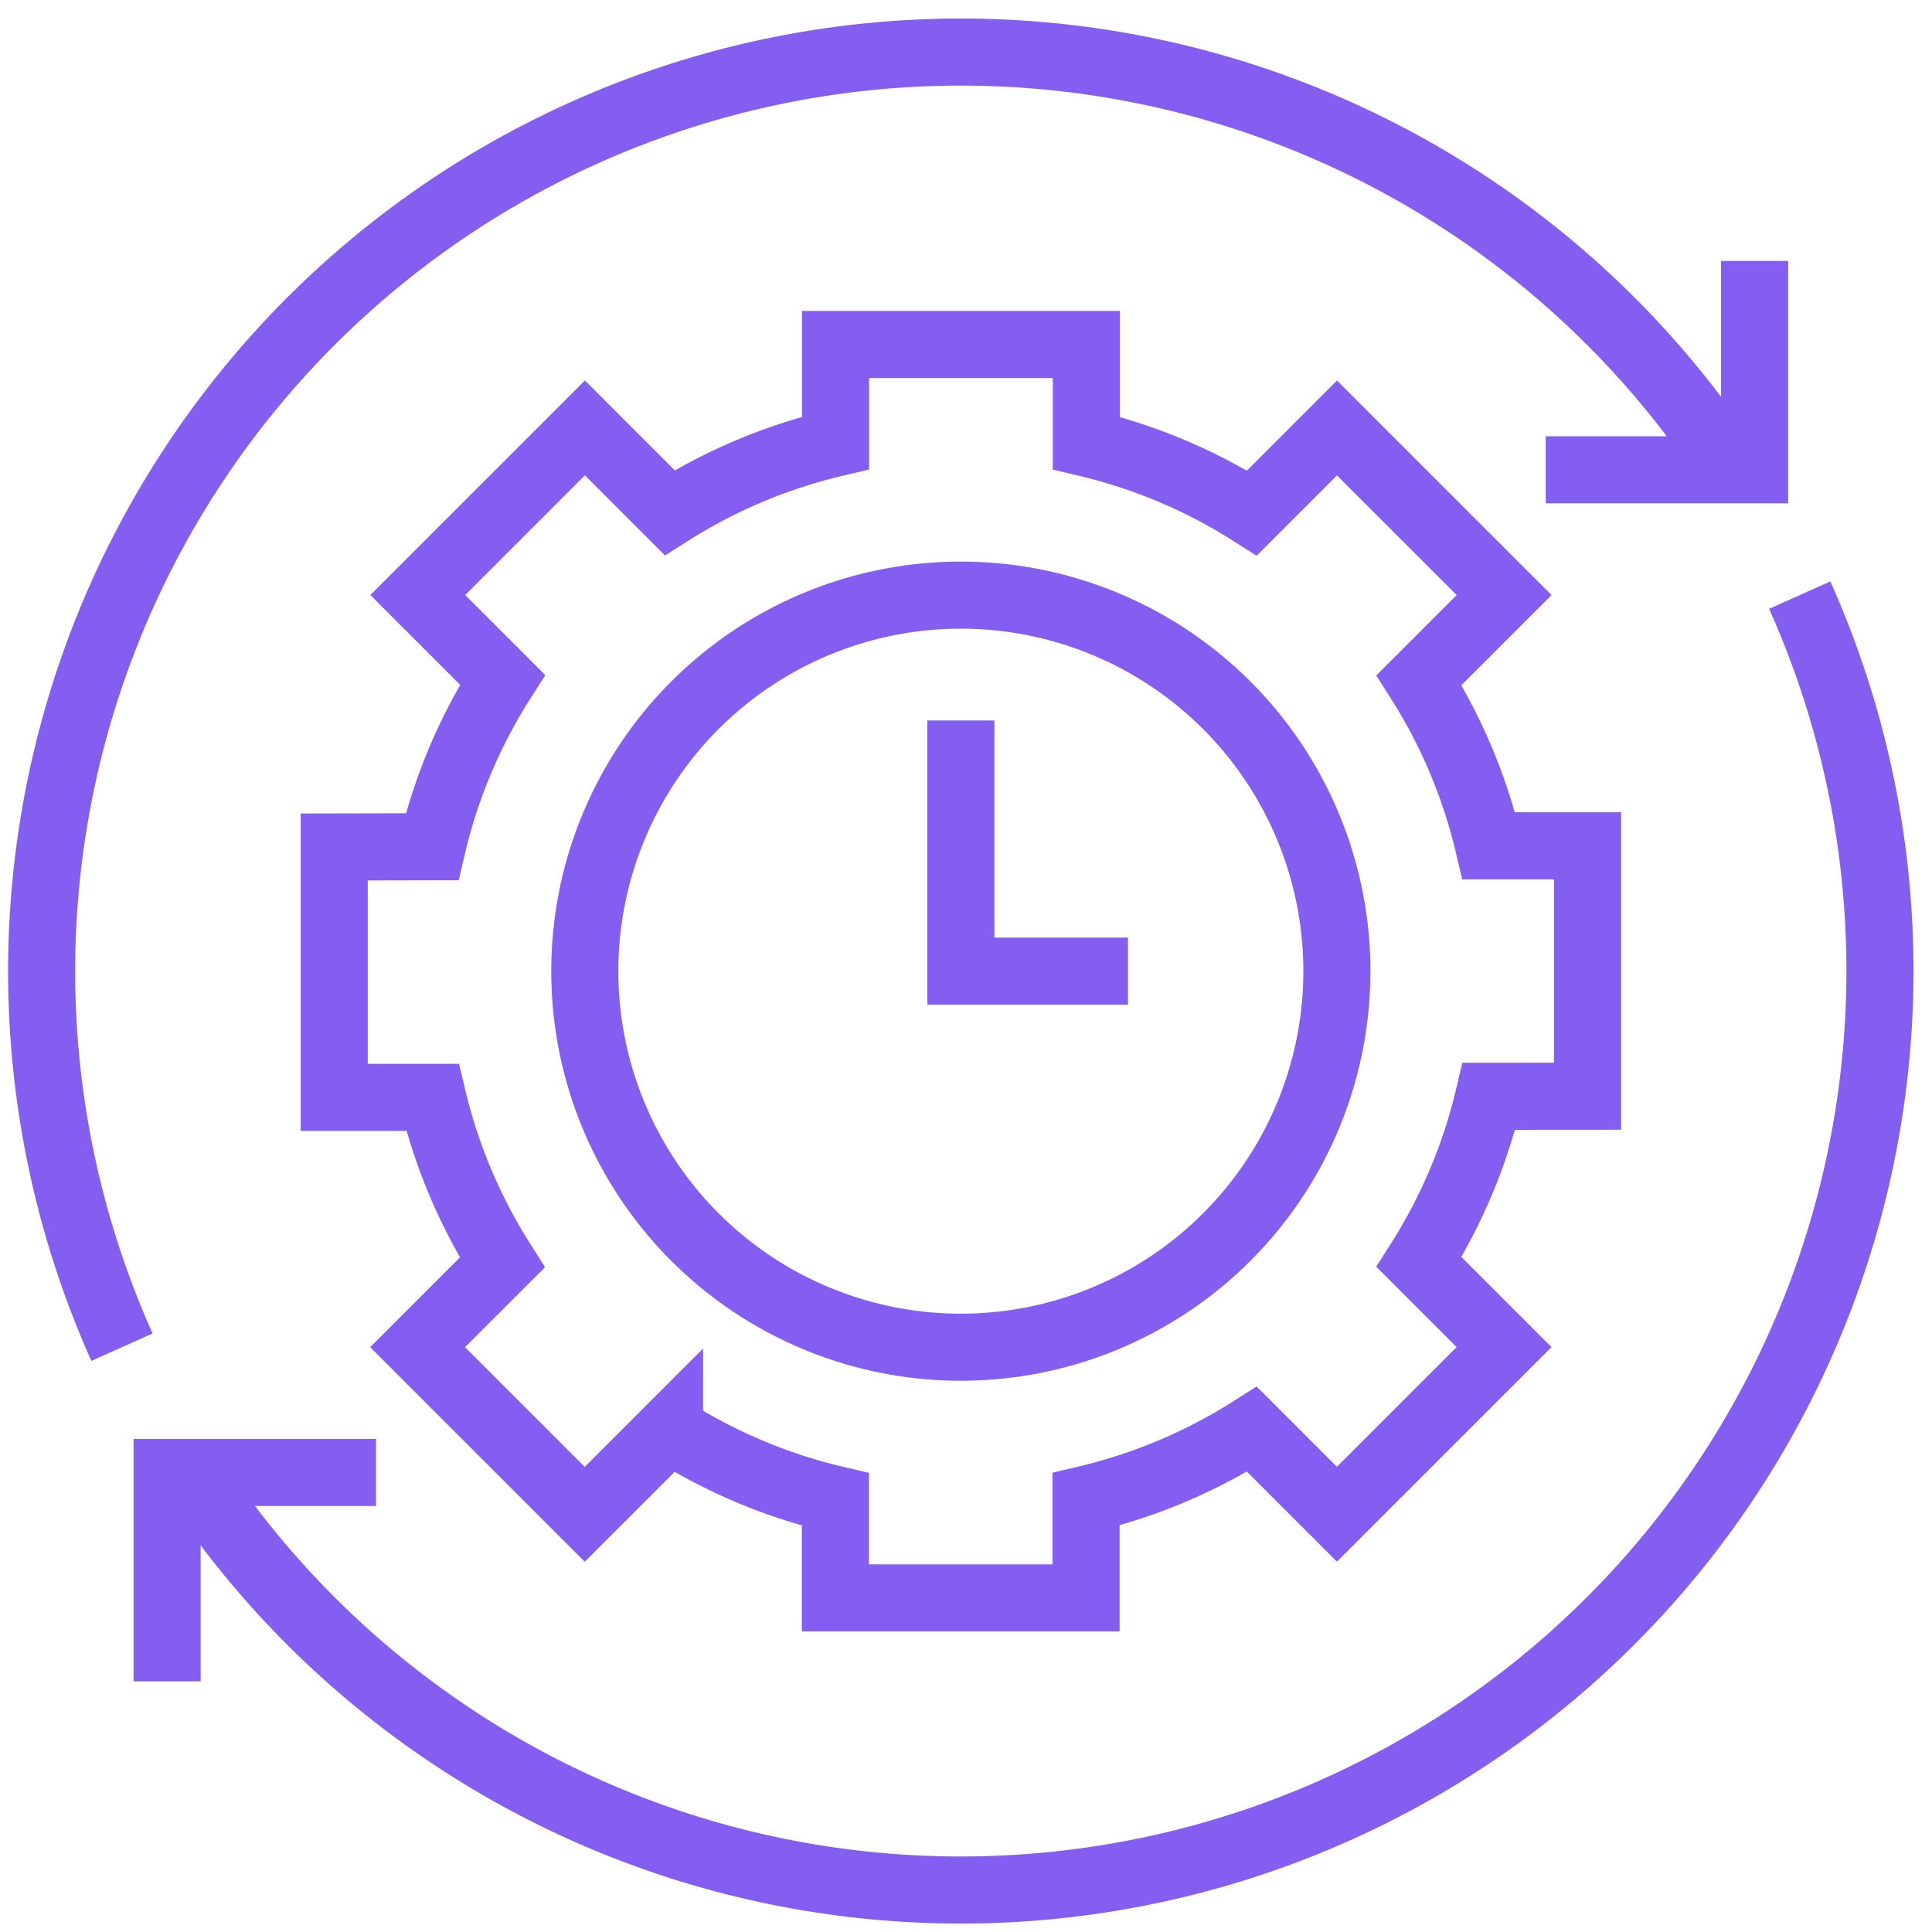
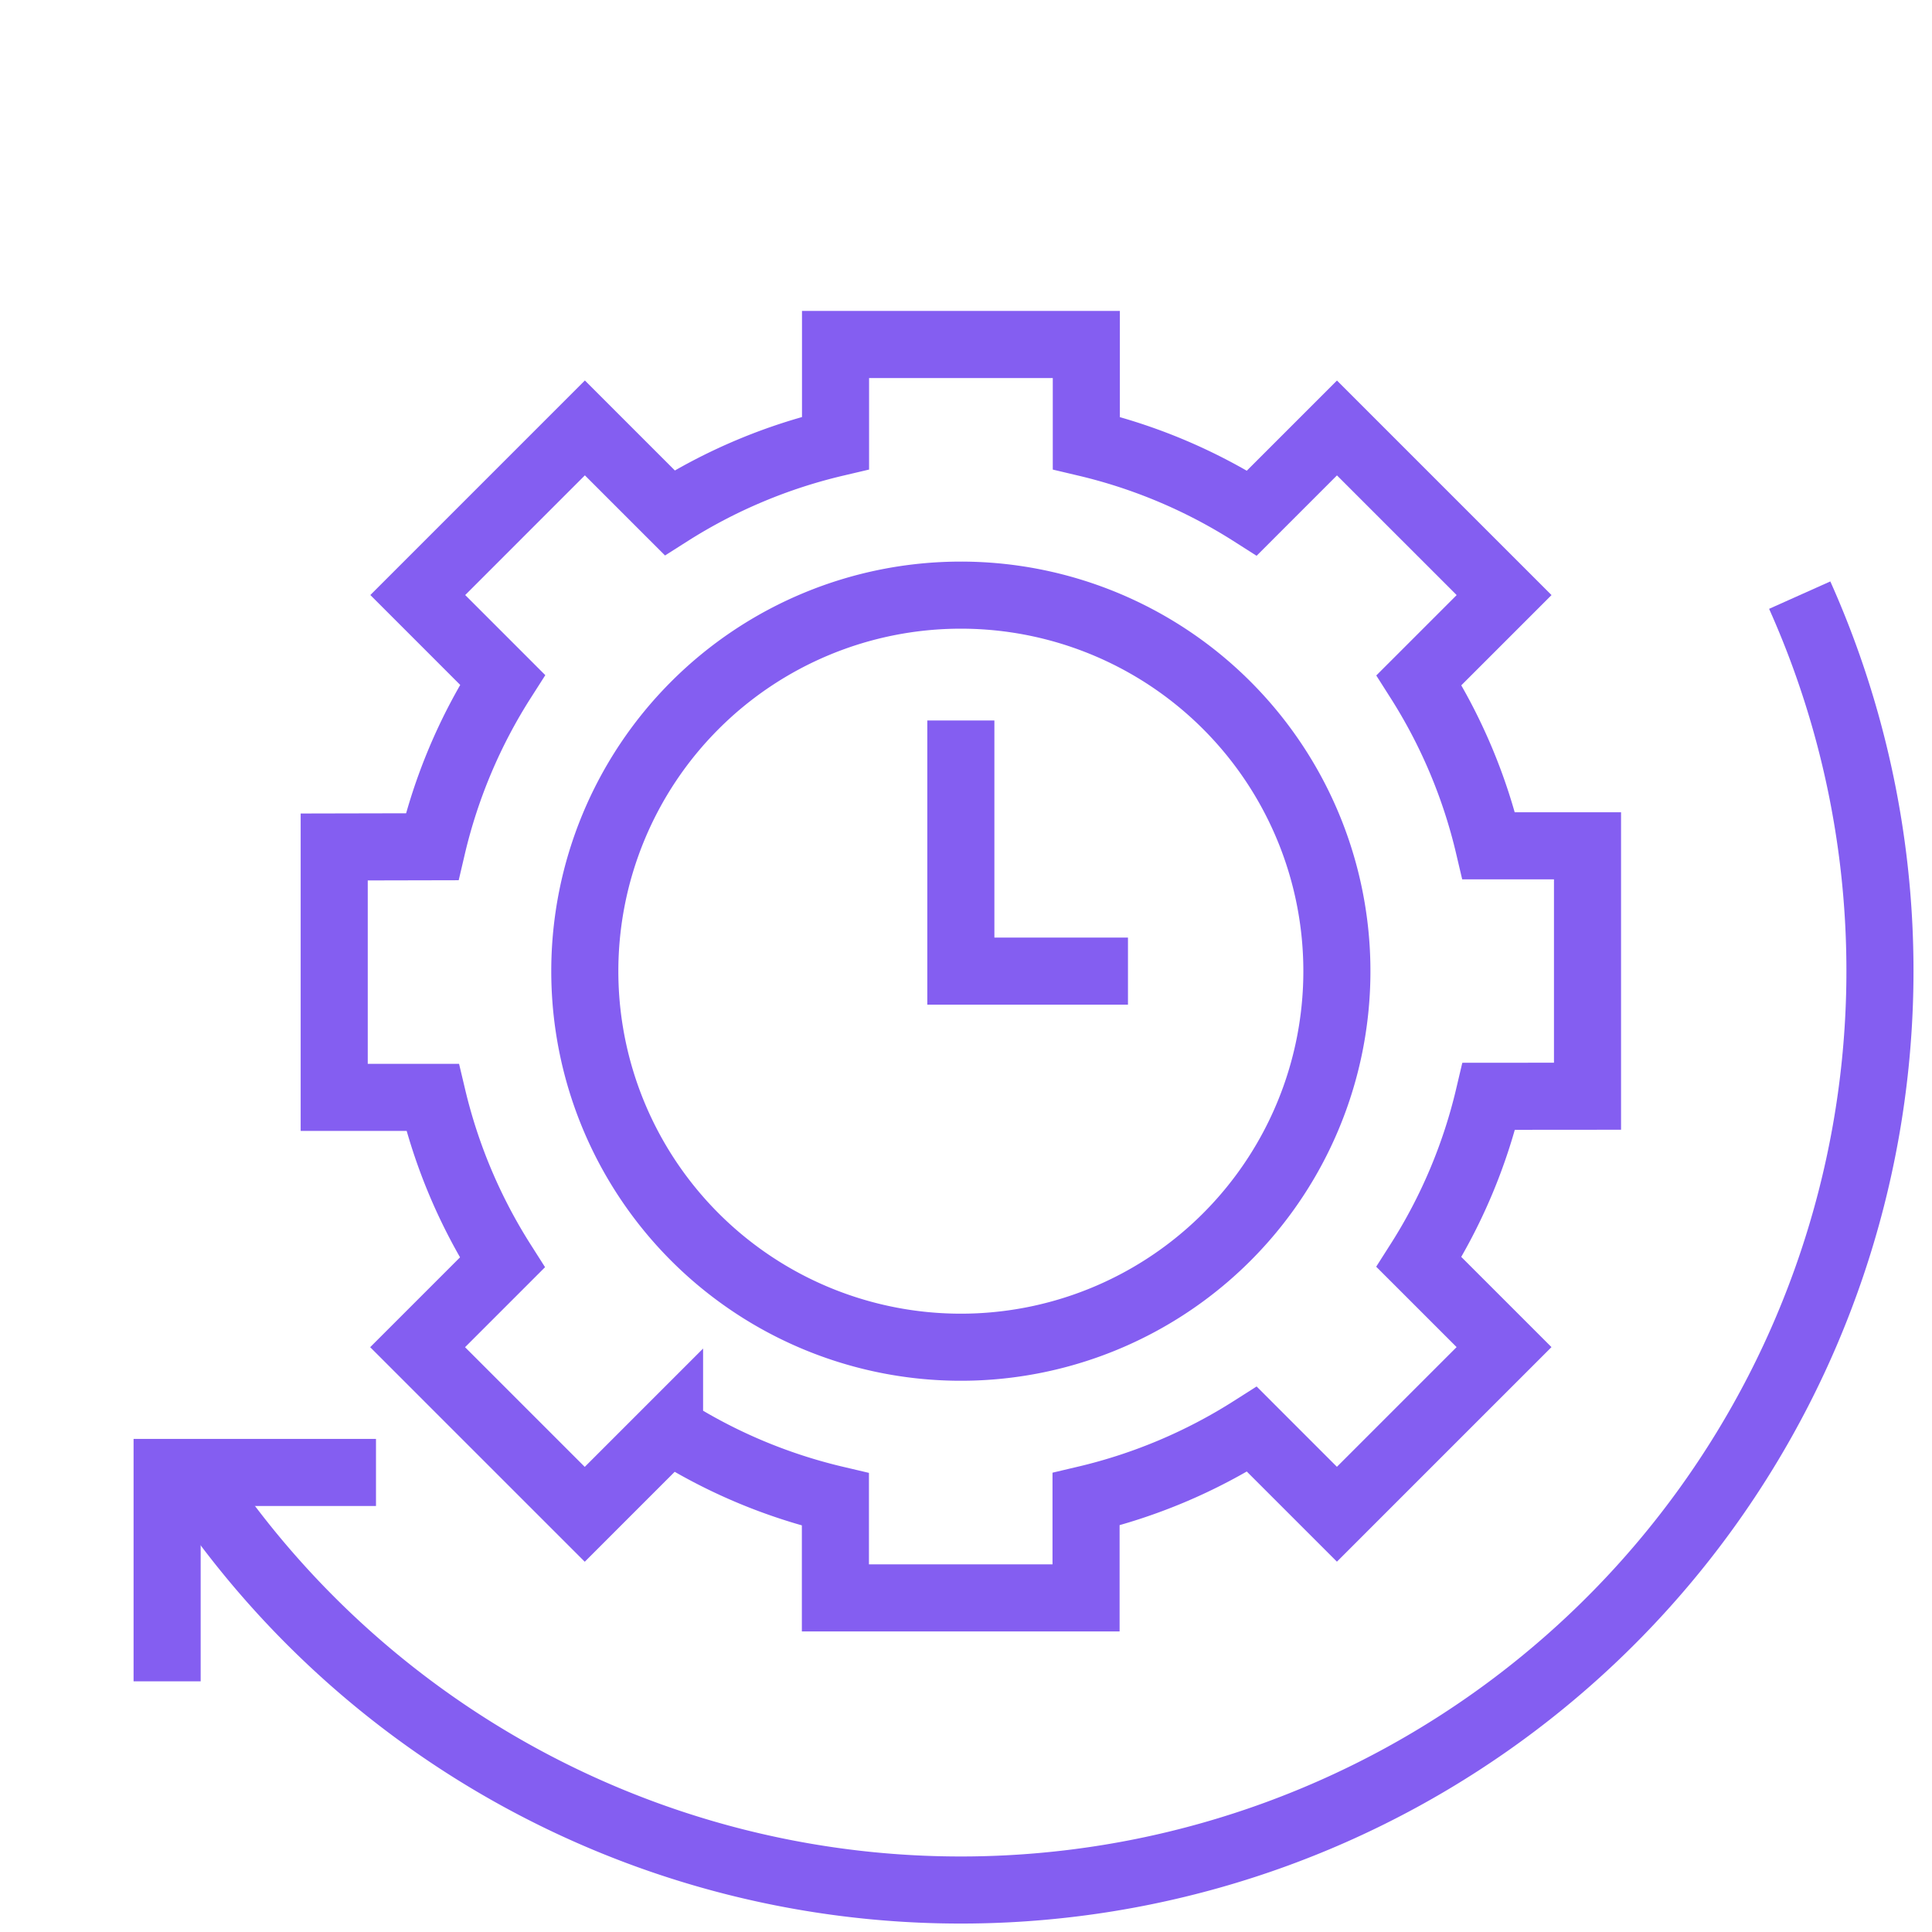
<svg xmlns="http://www.w3.org/2000/svg" width="72" height="72" viewBox="0 0 72 72">
  <defs>
    <clipPath id="clip-path">
      <rect id="Rectangle_9547" data-name="Rectangle 9547" width="72" height="72" transform="translate(0 -0.383)" fill="none" stroke="#845ef1" stroke-width="2.5" />
    </clipPath>
  </defs>
  <g id="Group_15892" data-name="Group 15892" transform="translate(0 0.383)">
    <g id="Group_15891" data-name="Group 15891" clip-path="url(#clip-path)">
      <path id="Path_15100" data-name="Path 15100" d="M14,28.014A14.014,14.014,0,1,0,28.01,14,14.014,14.014,0,0,0,14,28.014Z" transform="translate(7.794 7.796)" fill="none" stroke="#845ef1" stroke-miterlimit="10" stroke-width="2.5" />
      <path id="Path_15101" data-name="Path 15101" d="M11.784,35H4v7.784" transform="translate(2.228 19.491)" fill="none" stroke="#845ef1" stroke-miterlimit="10" stroke-width="2.5" />
      <path id="Path_15102" data-name="Path 15102" d="M23,17v9.341h6.228" transform="translate(12.808 9.467)" fill="none" stroke="#845ef1" stroke-miterlimit="10" stroke-width="2.5" />
-       <path id="Path_15103" data-name="Path 15103" d="M37,13.784h7.784V6" transform="translate(20.605 3.341)" fill="none" stroke="#845ef1" stroke-miterlimit="10" stroke-width="2.5" />
-       <path id="Path_15104" data-name="Path 15104" d="M3.989,49.265A34.258,34.258,0,0,1,63.967,16.574" transform="translate(0.557 0.557)" fill="none" stroke="#845ef1" stroke-miterlimit="10" stroke-width="2.5" />
      <path id="Path_15105" data-name="Path 15105" d="M64.533,14A34.258,34.258,0,0,1,4.556,46.69" transform="translate(2.537 7.796)" fill="none" stroke="#845ef1" stroke-miterlimit="10" stroke-width="2.5" />
      <path id="Path_15106" data-name="Path 15106" d="M54.707,36.015V26.683l-3.68,0a20.088,20.088,0,0,0-2.6-6.173l3.171-3.171-6.228-6.228-3.17,3.17a20.086,20.086,0,0,0-6.171-2.608V8H26.683v3.671a20.123,20.123,0,0,0-6.179,2.6l-3.162-3.162-6.228,6.228,3.159,3.16a20.072,20.072,0,0,0-2.625,6.221L8,26.726v9.332l3.665,0a20.143,20.143,0,0,0,2.6,6.153l-3.157,3.157,6.229,6.228,3.16-3.16a20.081,20.081,0,0,0,6.181,2.606v3.668h9.341V51.034A20.12,20.12,0,0,0,42.2,48.425l3.168,3.168,6.228-6.228-3.171-3.171a20.055,20.055,0,0,0,2.606-6.176Z" transform="translate(4.455 4.455)" fill="none" stroke="#845ef1" stroke-miterlimit="10" stroke-width="2.5" />
    </g>
  </g>
</svg>